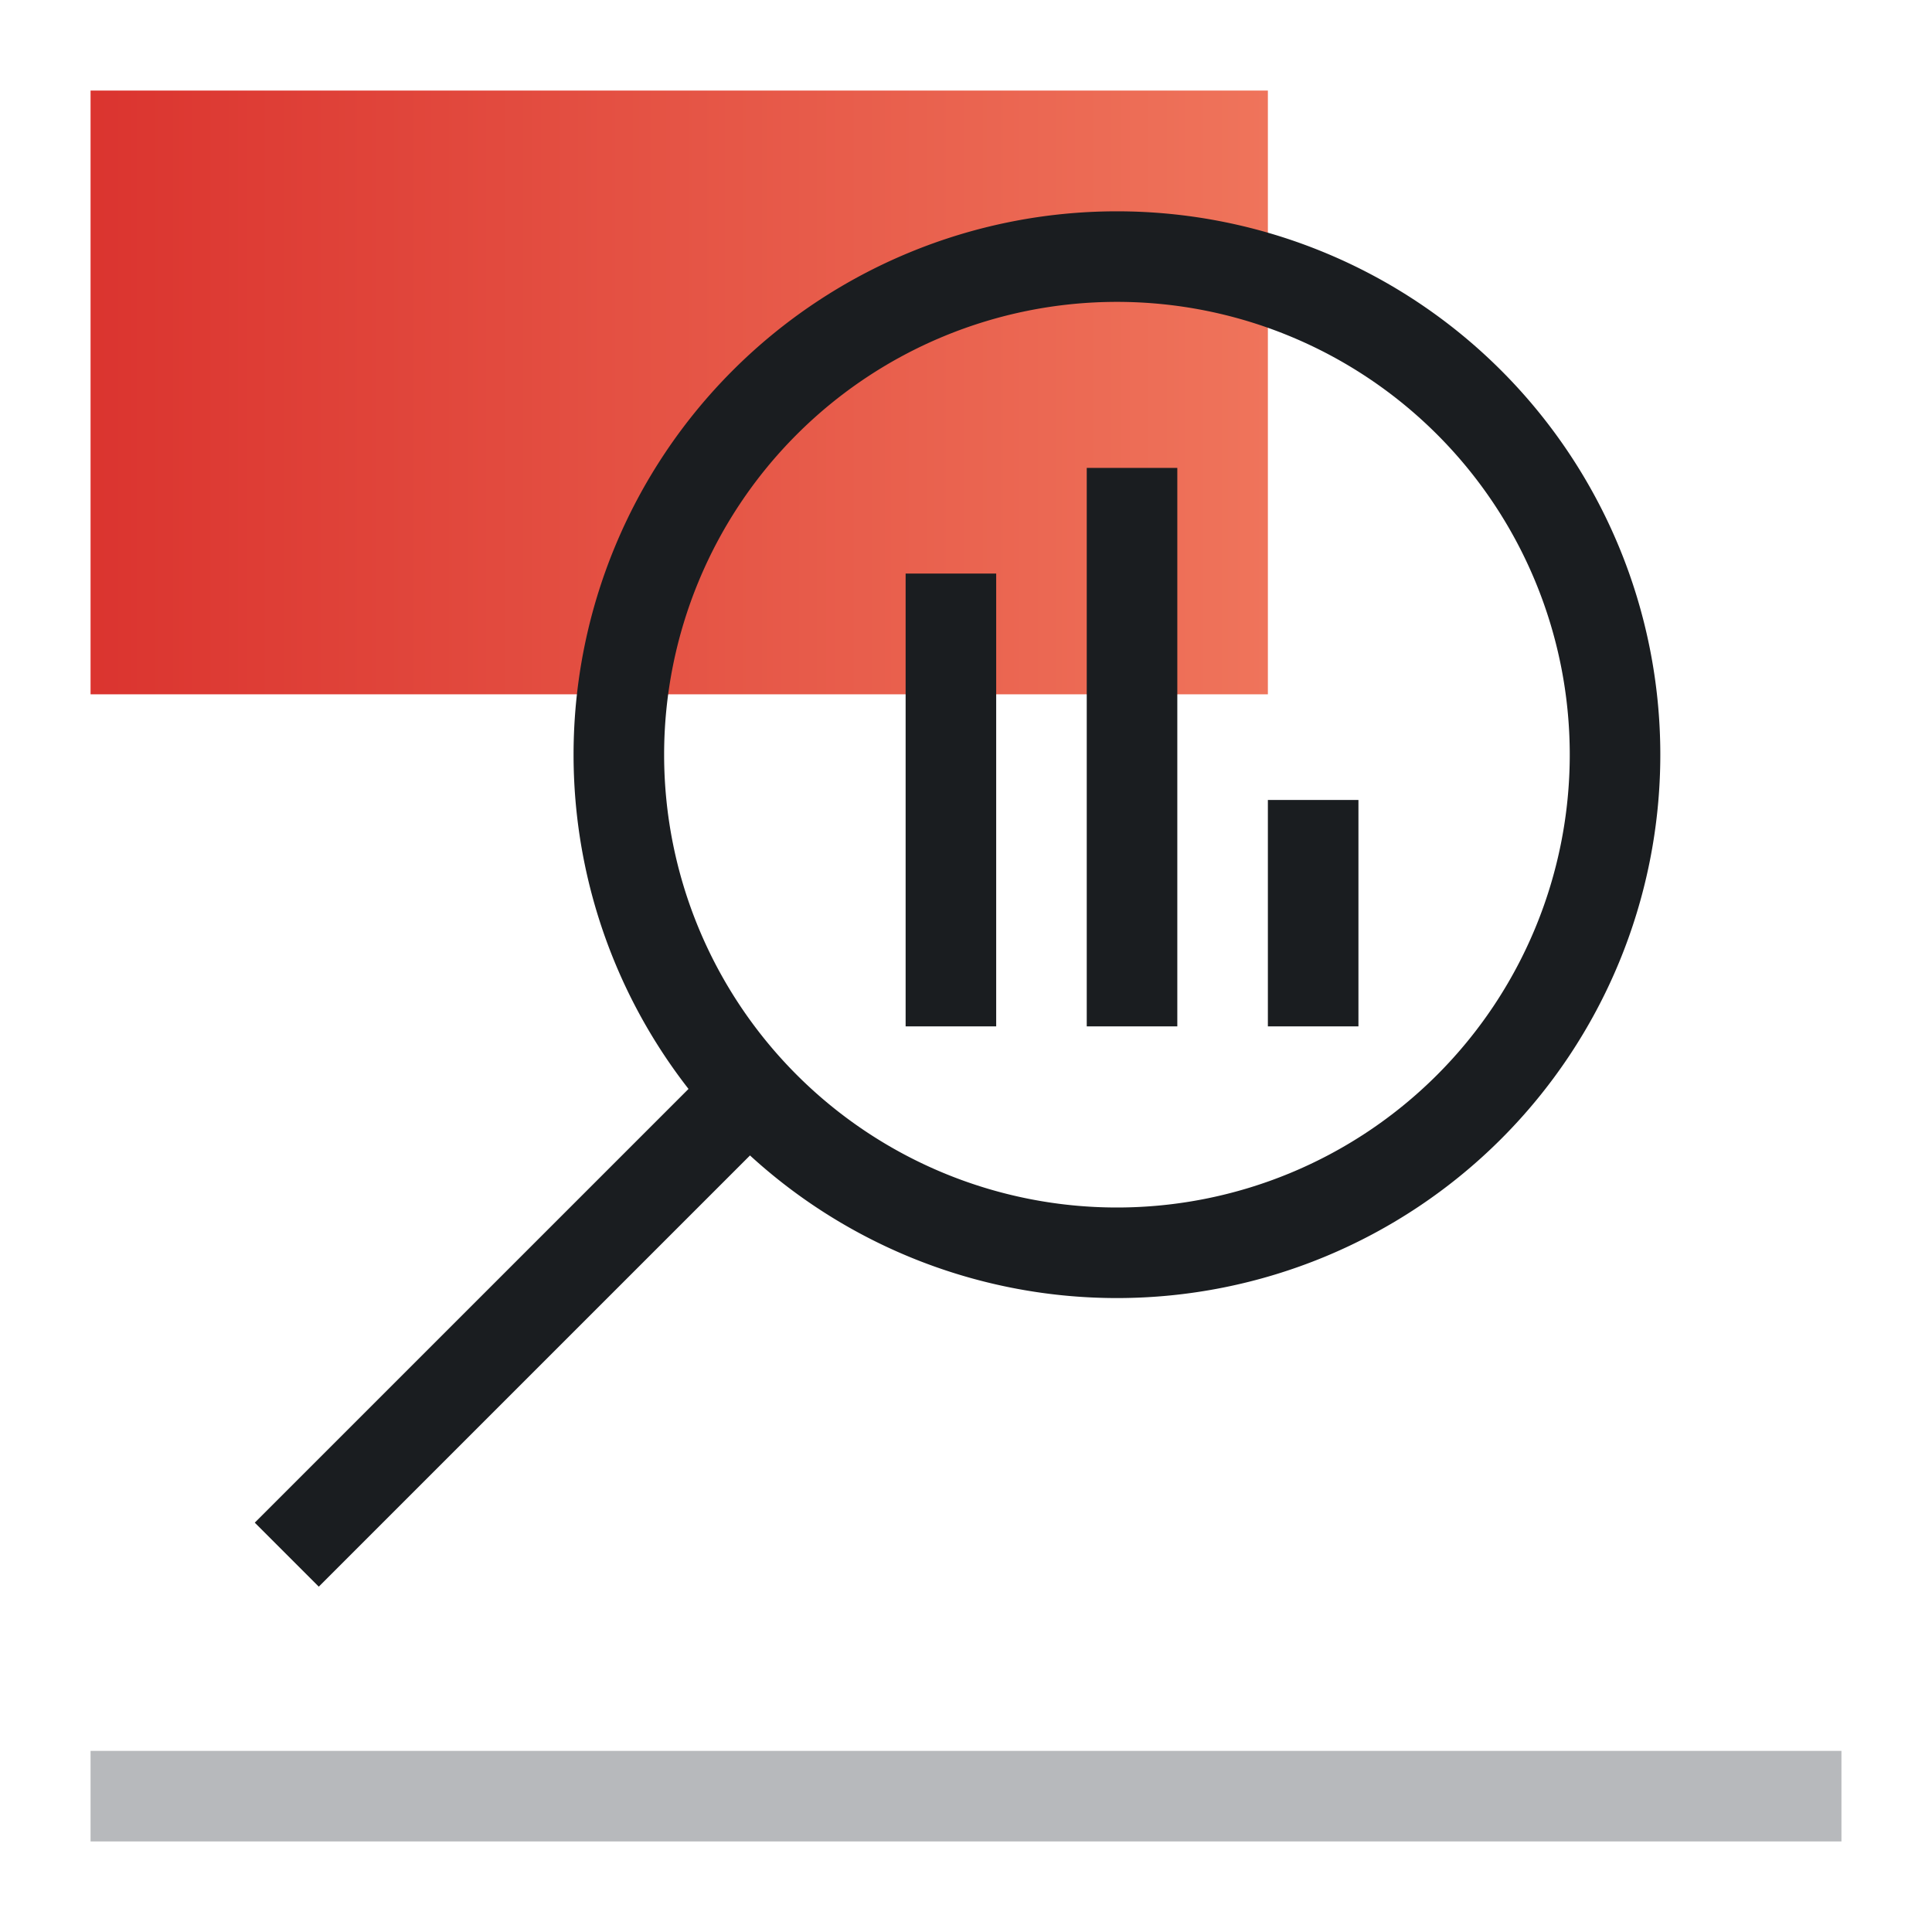
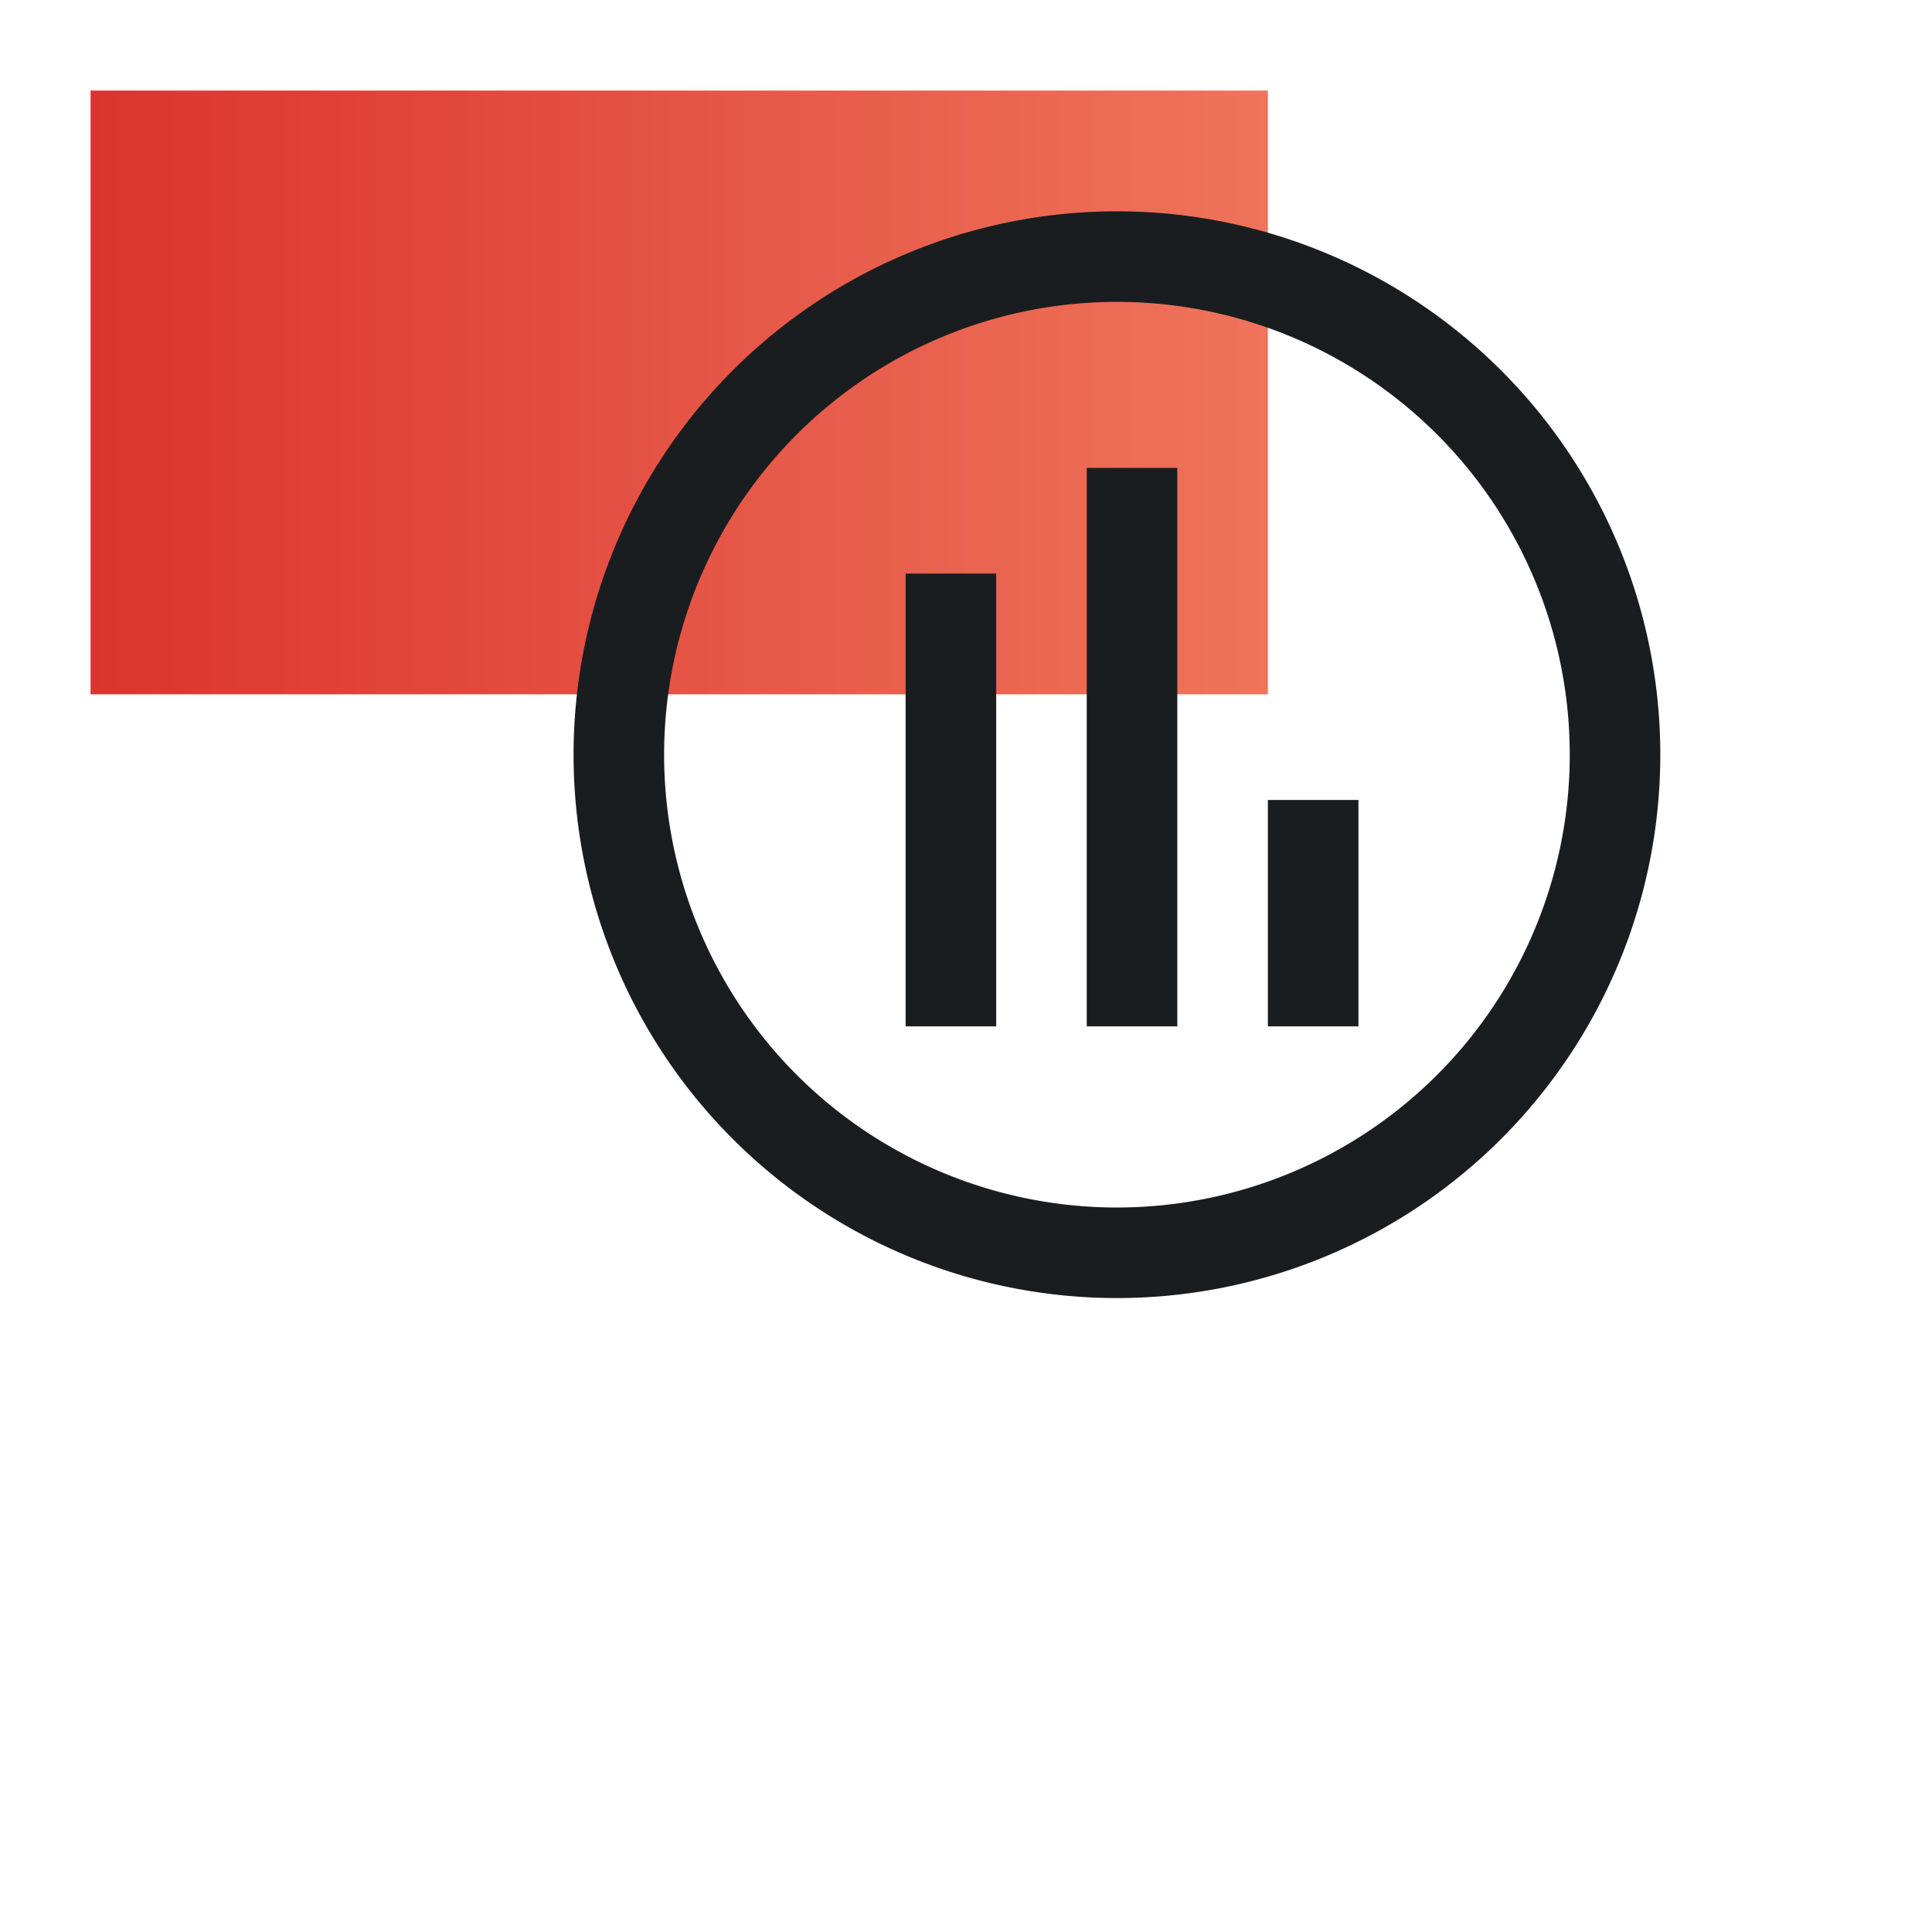
<svg xmlns="http://www.w3.org/2000/svg" xmlns:xlink="http://www.w3.org/1999/xlink" width="64" height="64" viewBox="0 0 64 64">
  <rect x="0" y="0" width="64" height="64" fill="#333333" stroke="none" />
  <defs>
    <path id="b8wla" d="M194 1082h64v-64h-64z" />
    <path id="b8wlb" d="M197 1041h39v-20h-39z" />
-     <path id="b8wld" d="M197 1079v-3h58v3z" />
-     <path id="b8wle" d="M204.56 1070.56l-2.12-2.12 15-15 2.12 2.12z" />
+     <path id="b8wld" d="M197 1079v-3v3z" />
    <path id="b8wlf" d="M216 1043a15 15 0 1 0 30 0 15 15 0 0 0-30 0zm-3 0a18 18 0 1 1 36 0 18 18 0 0 1-36 0z" />
    <path id="b8wlg" d="M239 1052h-3v-7.5h3z" />
    <path id="b8wlh" d="M233 1052h-3v-18.5h3z" />
    <path id="b8wli" d="M227 1052h-3v-15h3z" />
    <linearGradient id="b8wlc" x1="197" x2="236" y1="1031" y2="1031" gradientUnits="userSpaceOnUse">
      <stop offset="0" stop-color="#db342f" />
      <stop offset="1" stop-color="#ef745b" />
    </linearGradient>
  </defs>
  <g>
    <g transform="translate(-194 -1018)">
      <g>
        <g>
          <use fill="#fff" xlink:href="#b8wla" />
        </g>
        <g>
          <use fill="url(#b8wlc)" xlink:href="#b8wlb" />
        </g>
        <g>
          <use fill="#b7b9bc" xlink:href="#b8wld" />
        </g>
        <g>
          <use fill="#1a1d20" xlink:href="#b8wle" />
        </g>
        <g>
          <g>
            <use fill="#1a1d20" xlink:href="#b8wlf" />
          </g>
          <g>
            <use fill="#1a1d20" xlink:href="#b8wlg" />
          </g>
          <g>
            <use fill="#1a1d20" xlink:href="#b8wlh" />
          </g>
          <g>
            <use fill="#1a1d20" xlink:href="#b8wli" />
          </g>
        </g>
      </g>
    </g>
  </g>
</svg>